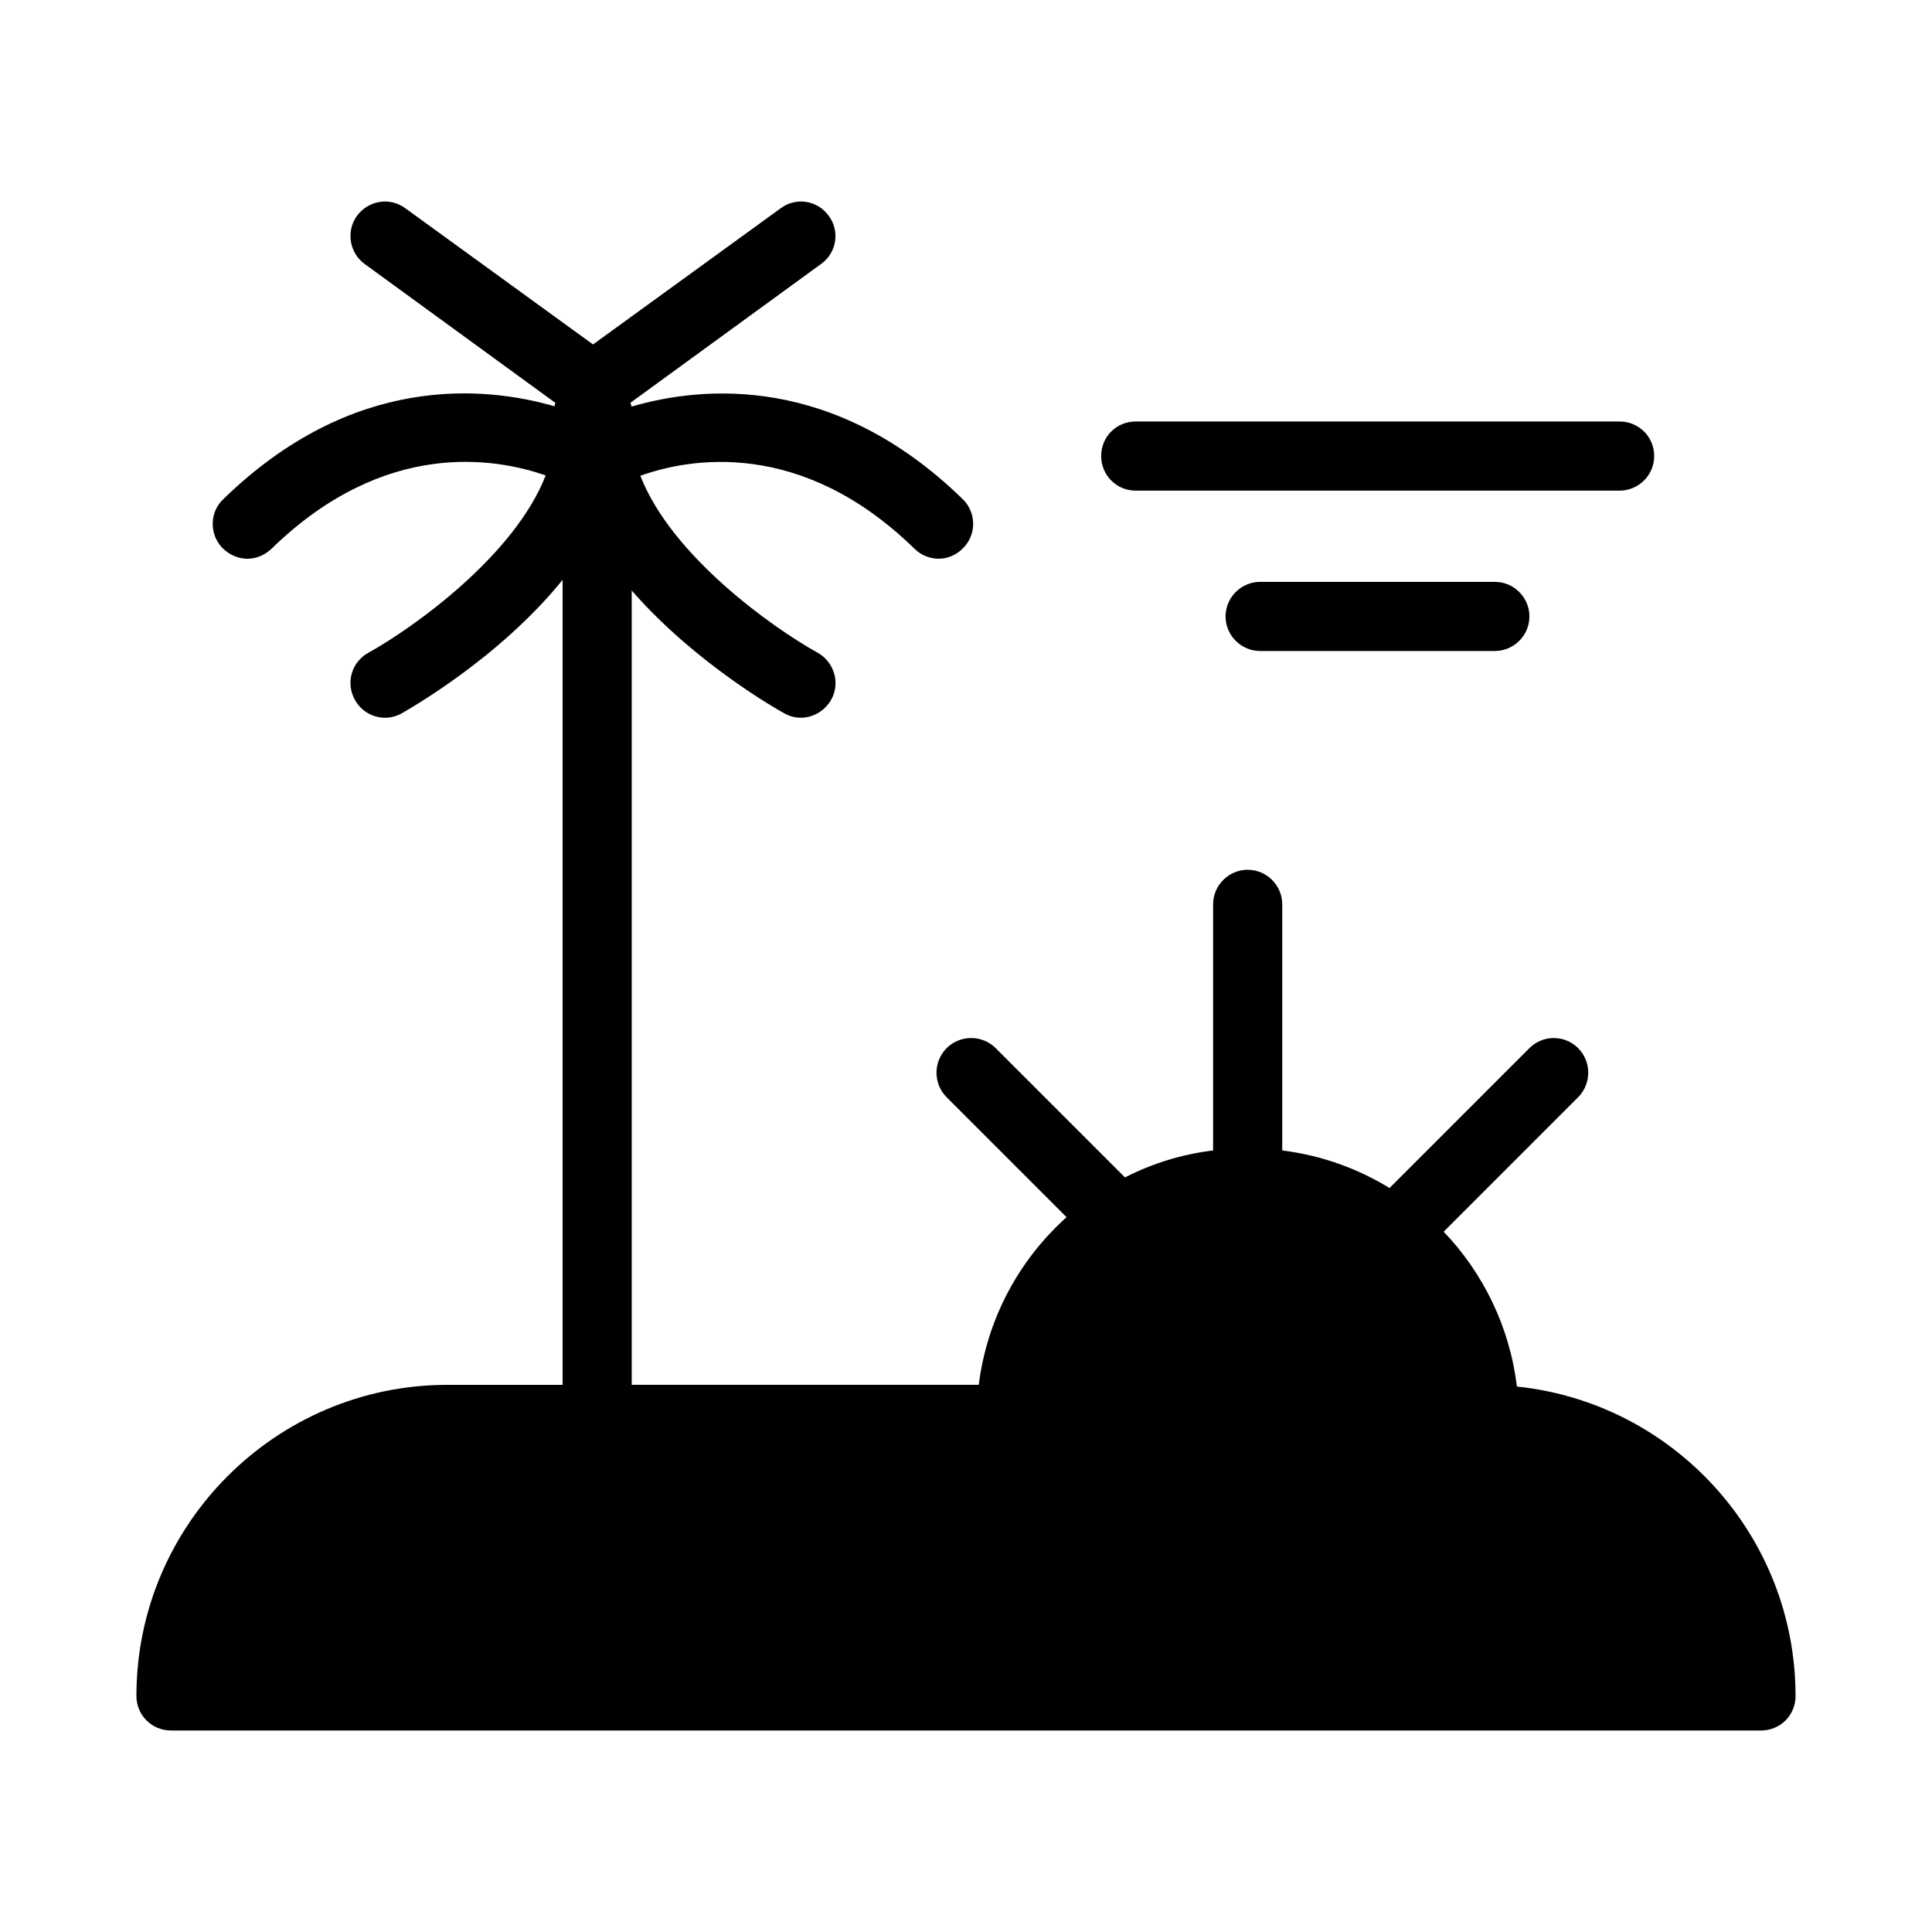
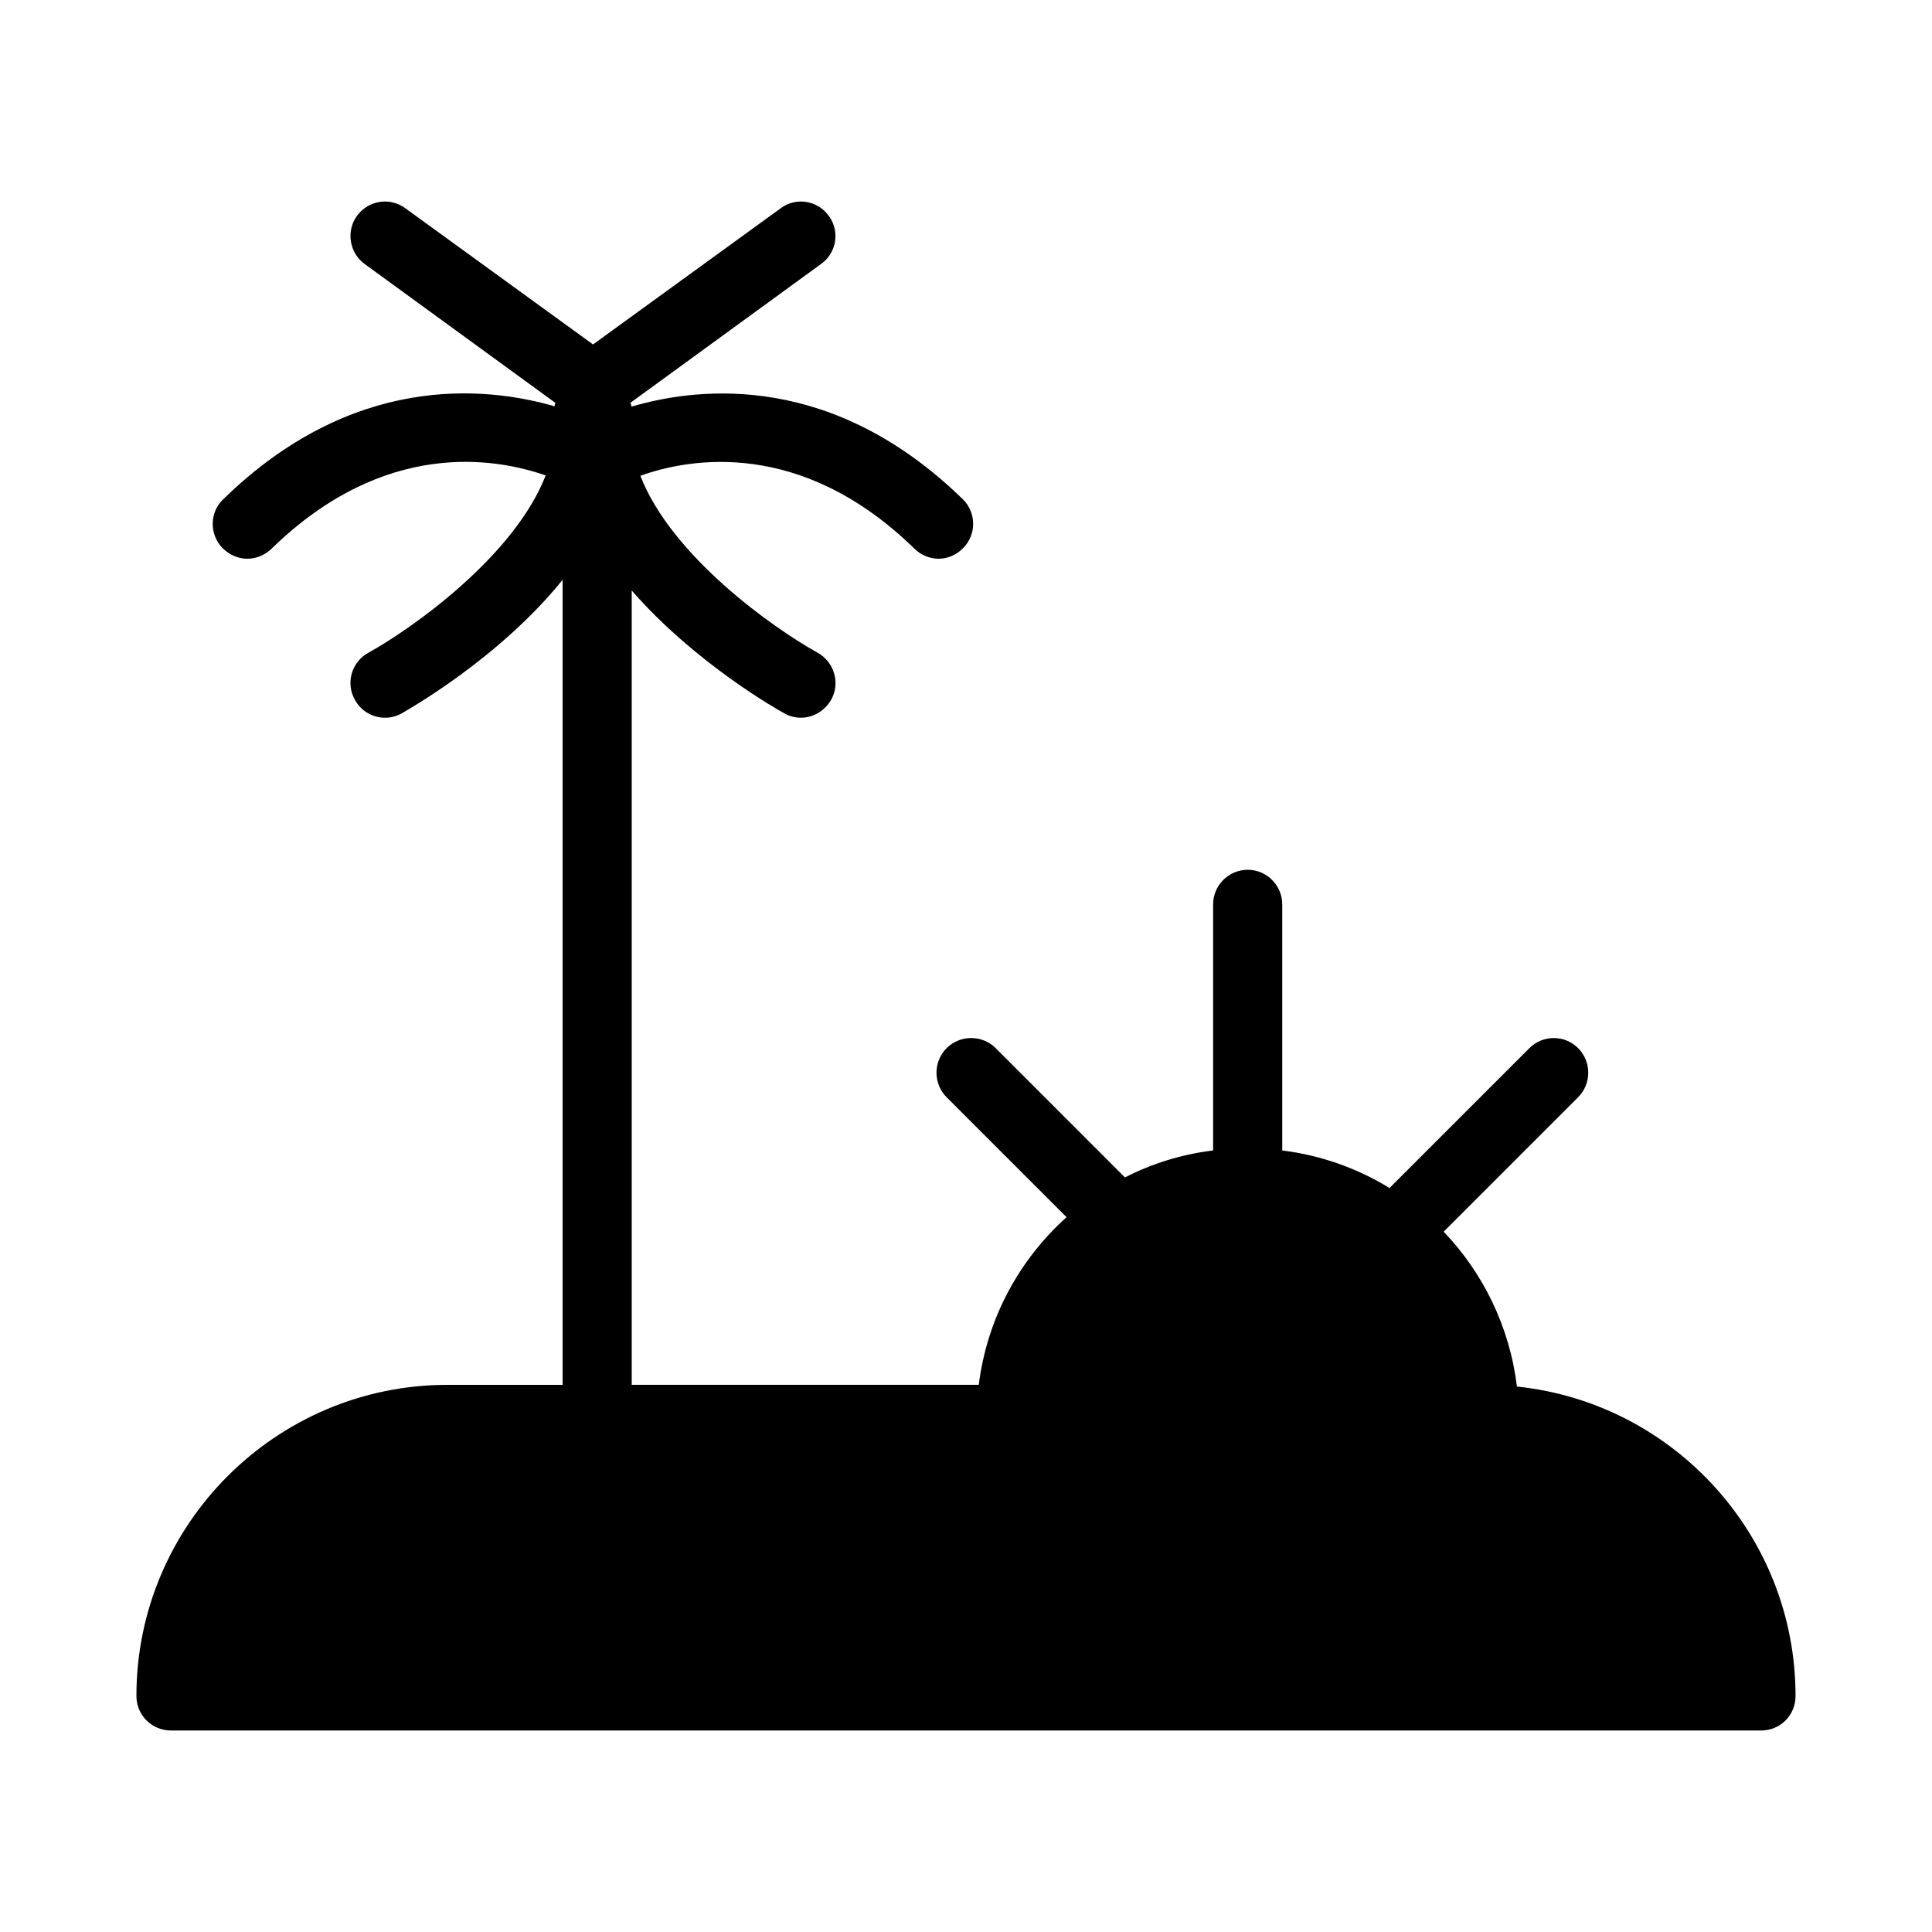
<svg xmlns="http://www.w3.org/2000/svg" fill="#000000" width="800px" height="800px" version="1.1" viewBox="144 144 512 512">
  <g>
-     <path d="m540.15 298.2c5.039 0 9.16 4.125 9.16 9.16 0 5.039-4.121 9.16-9.16 9.16h-62.199c-5.039 0-9.16-4.121-9.16-9.16 0-5.035 4.121-9.16 9.16-9.16z" />
-     <path d="m435.82 264.86c0-5.129 4.031-9.16 9.16-9.16h128.24c5.039 0 9.16 4.031 9.16 9.16 0 5.039-4.121 9.16-9.16 9.16h-128.24c-5.133 0-9.16-4.121-9.16-9.16z" />
    <path d="m619.84 593.44c0 5.129-4.031 9.16-9.16 9.16h-421.37c-5.039 0-9.16-4.031-9.16-9.16 0-45.438 37.008-82.441 82.441-82.441h30.504v-213.34c-16.855 20.887-41.039 34.441-42.594 35.359-1.465 0.824-2.93 1.191-4.488 1.191-3.207 0-6.32-1.738-7.969-4.762-2.473-4.398-0.918-9.984 3.57-12.457 11.91-6.598 38.746-25.742 46.992-46.992-13.098-4.582-42.594-9.895-72.641 19.418-1.832 1.742-4.121 2.656-6.414 2.656-2.383 0-4.762-1.008-6.594-2.84-3.481-3.57-3.481-9.434 0.184-12.914 34.168-33.344 69.16-30.047 87.848-24.641 0-0.367 0.09-0.641 0.184-0.918l-50.562-36.82c-4.031-2.934-4.945-8.703-2.016-12.734 3.023-4.121 8.703-5.039 12.824-2.016l49.738 36.09 49.738-36.09c4.031-3.023 9.801-2.106 12.73 2.016 3.023 4.031 2.106 9.801-2.016 12.734l-50.562 36.82c0.184 0.273 0.273 0.641 0.273 1.008 18.688-5.496 53.68-8.793 87.848 24.547 3.574 3.481 3.664 9.344 0.09 12.914-1.742 1.832-4.121 2.84-6.504 2.84-2.289 0-4.672-0.914-6.41-2.656-30.047-29.312-59.633-24-72.641-19.328 8.242 21.25 35.082 40.305 46.992 46.902 4.398 2.473 6.047 8.059 3.574 12.457-1.742 3.023-4.856 4.762-8.062 4.762-1.465 0-3.023-0.367-4.398-1.191-1.559-0.824-23.633-13.285-40.395-32.52v210.5h91.969c2.199-17.59 10.719-33.16 23.266-44.43l-31.785-31.785c-3.574-3.574-3.574-9.434 0-13.008 3.574-3.574 9.434-3.574 13.008 0l34.258 34.258c7.144-3.664 15.023-6.141 23.359-7.144v-65.223c0-5.035 4.121-9.16 9.16-9.16s9.16 4.125 9.16 9.16v65.223c10.352 1.281 19.969 4.762 28.488 9.984 0.09-0.184 0.184-0.273 0.367-0.457l36.641-36.641c3.574-3.574 9.344-3.574 12.914 0 3.574 3.57 3.574 9.434 0 13.008l-35.633 35.633c10.441 10.898 17.496 25.191 19.418 41.039 41.496 4.305 73.832 39.48 73.832 81.984z" />
  </g>
</svg>